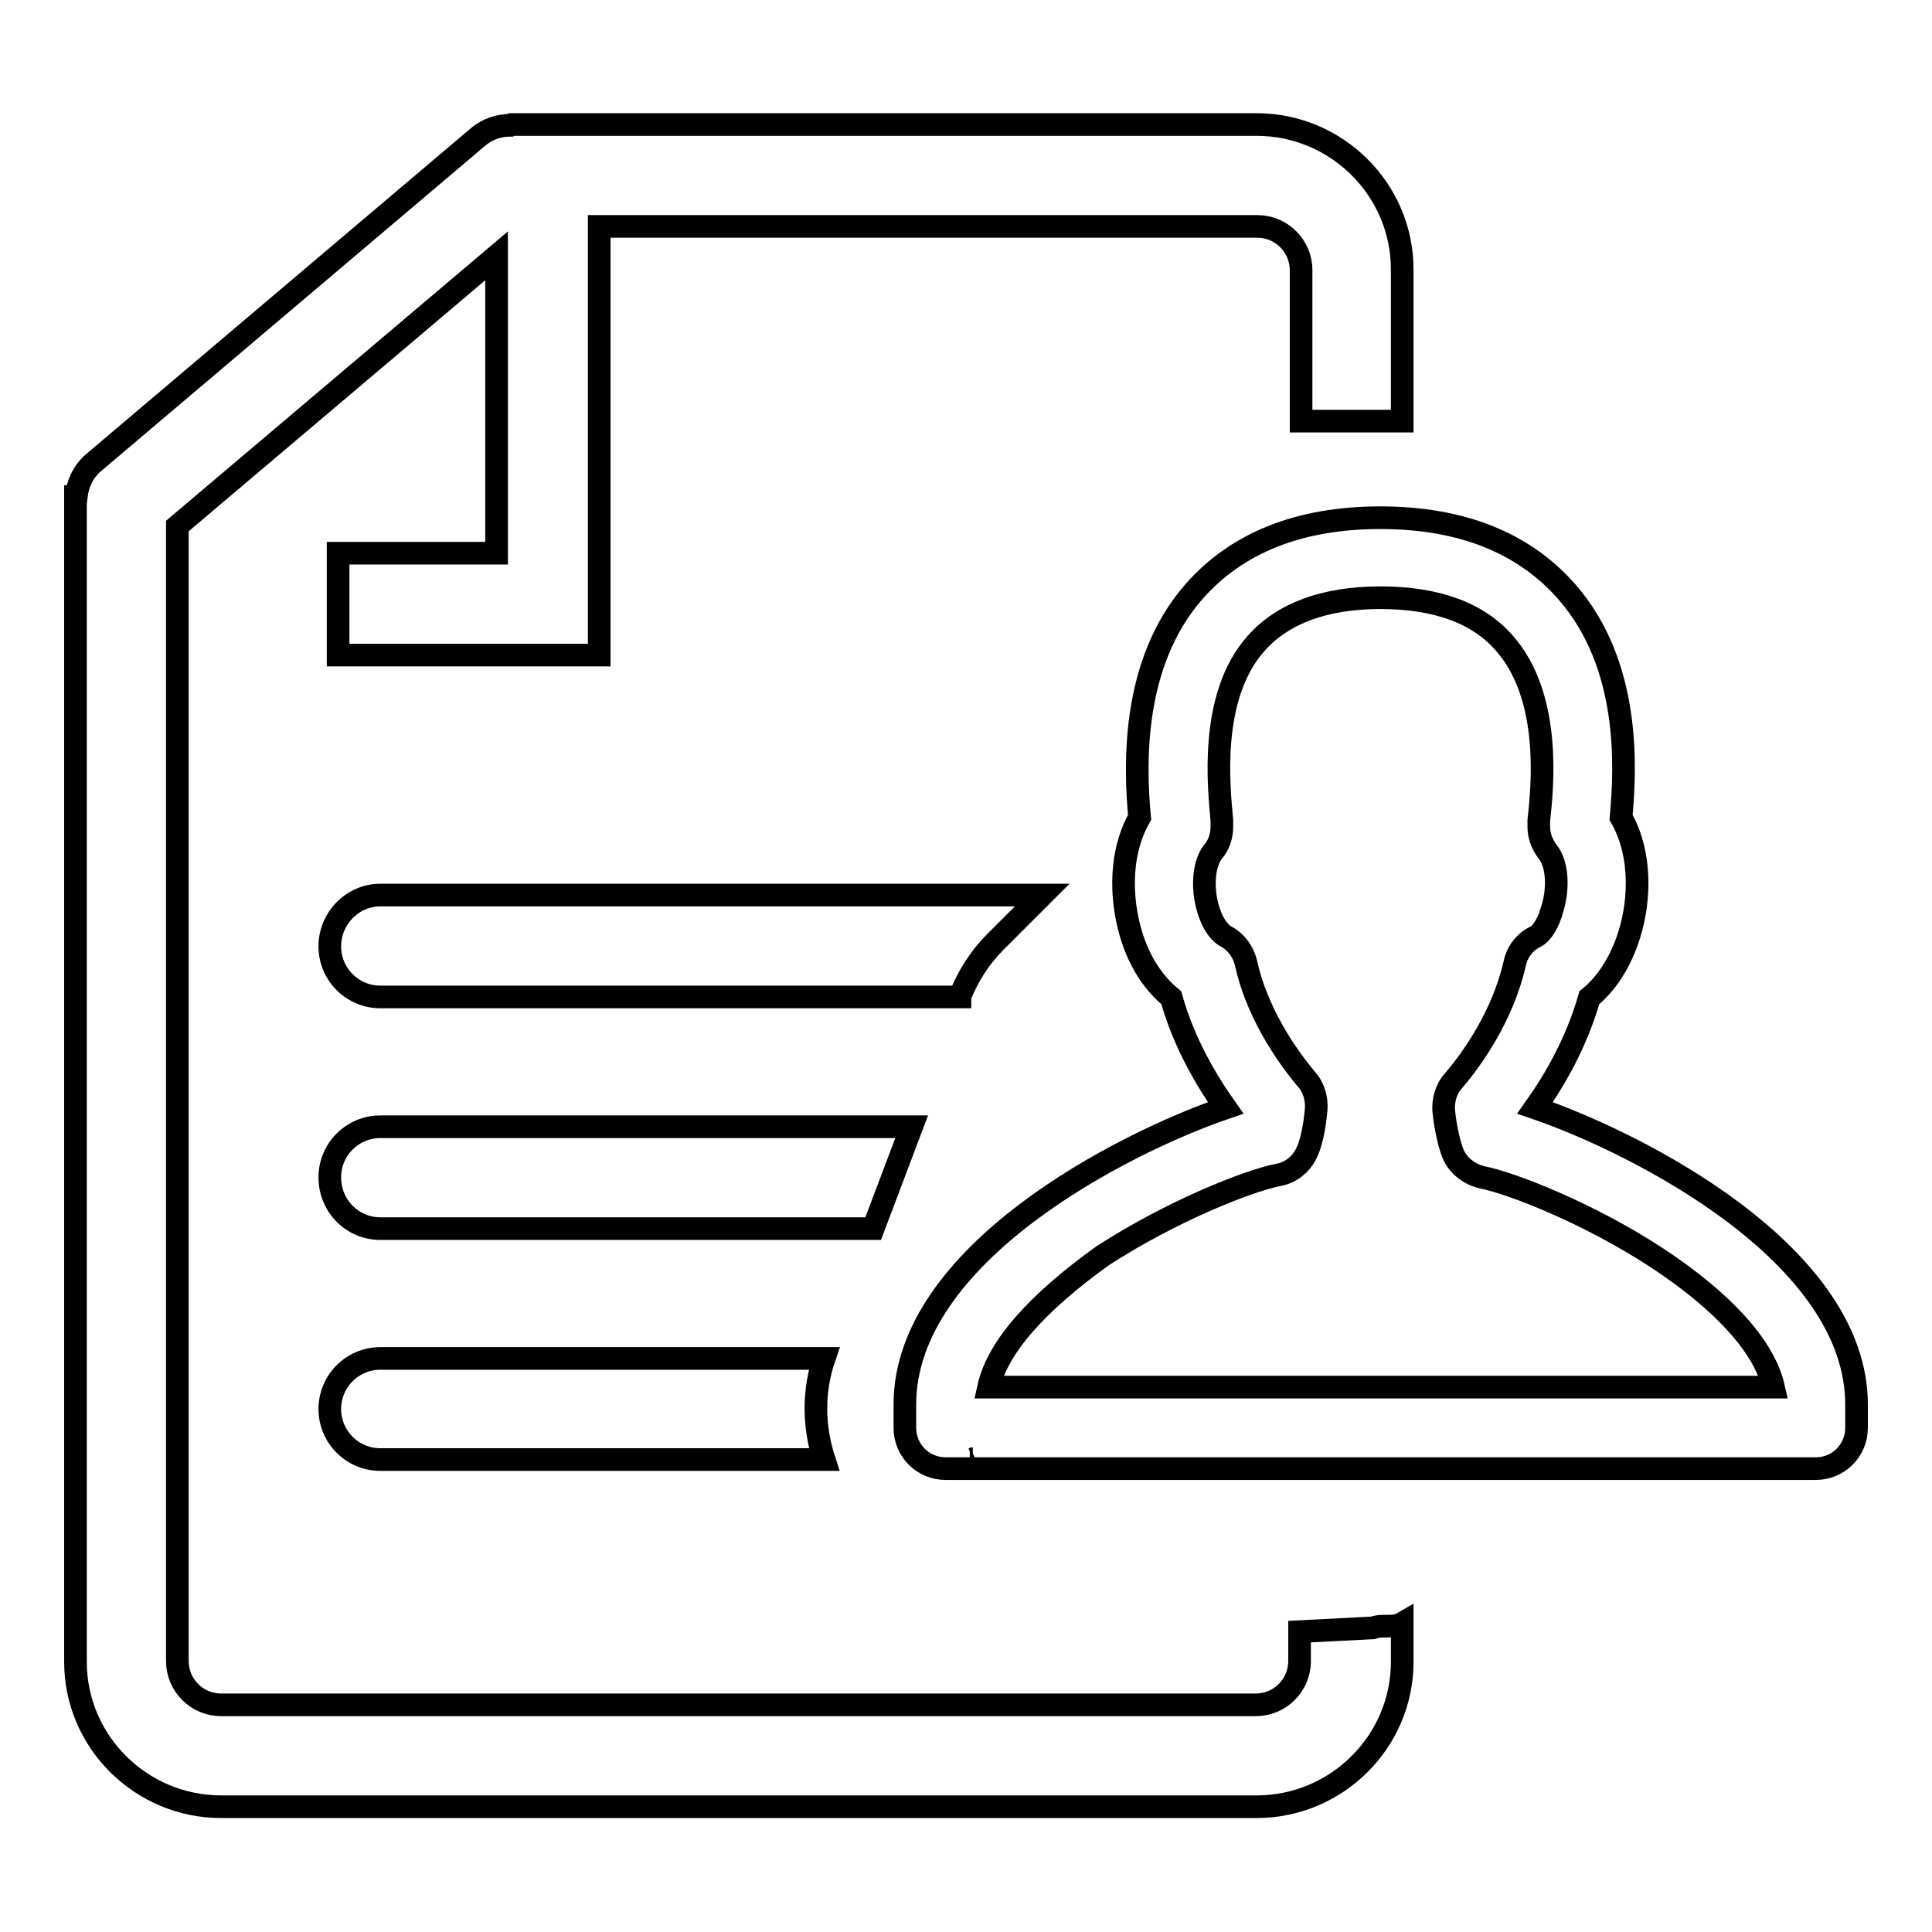
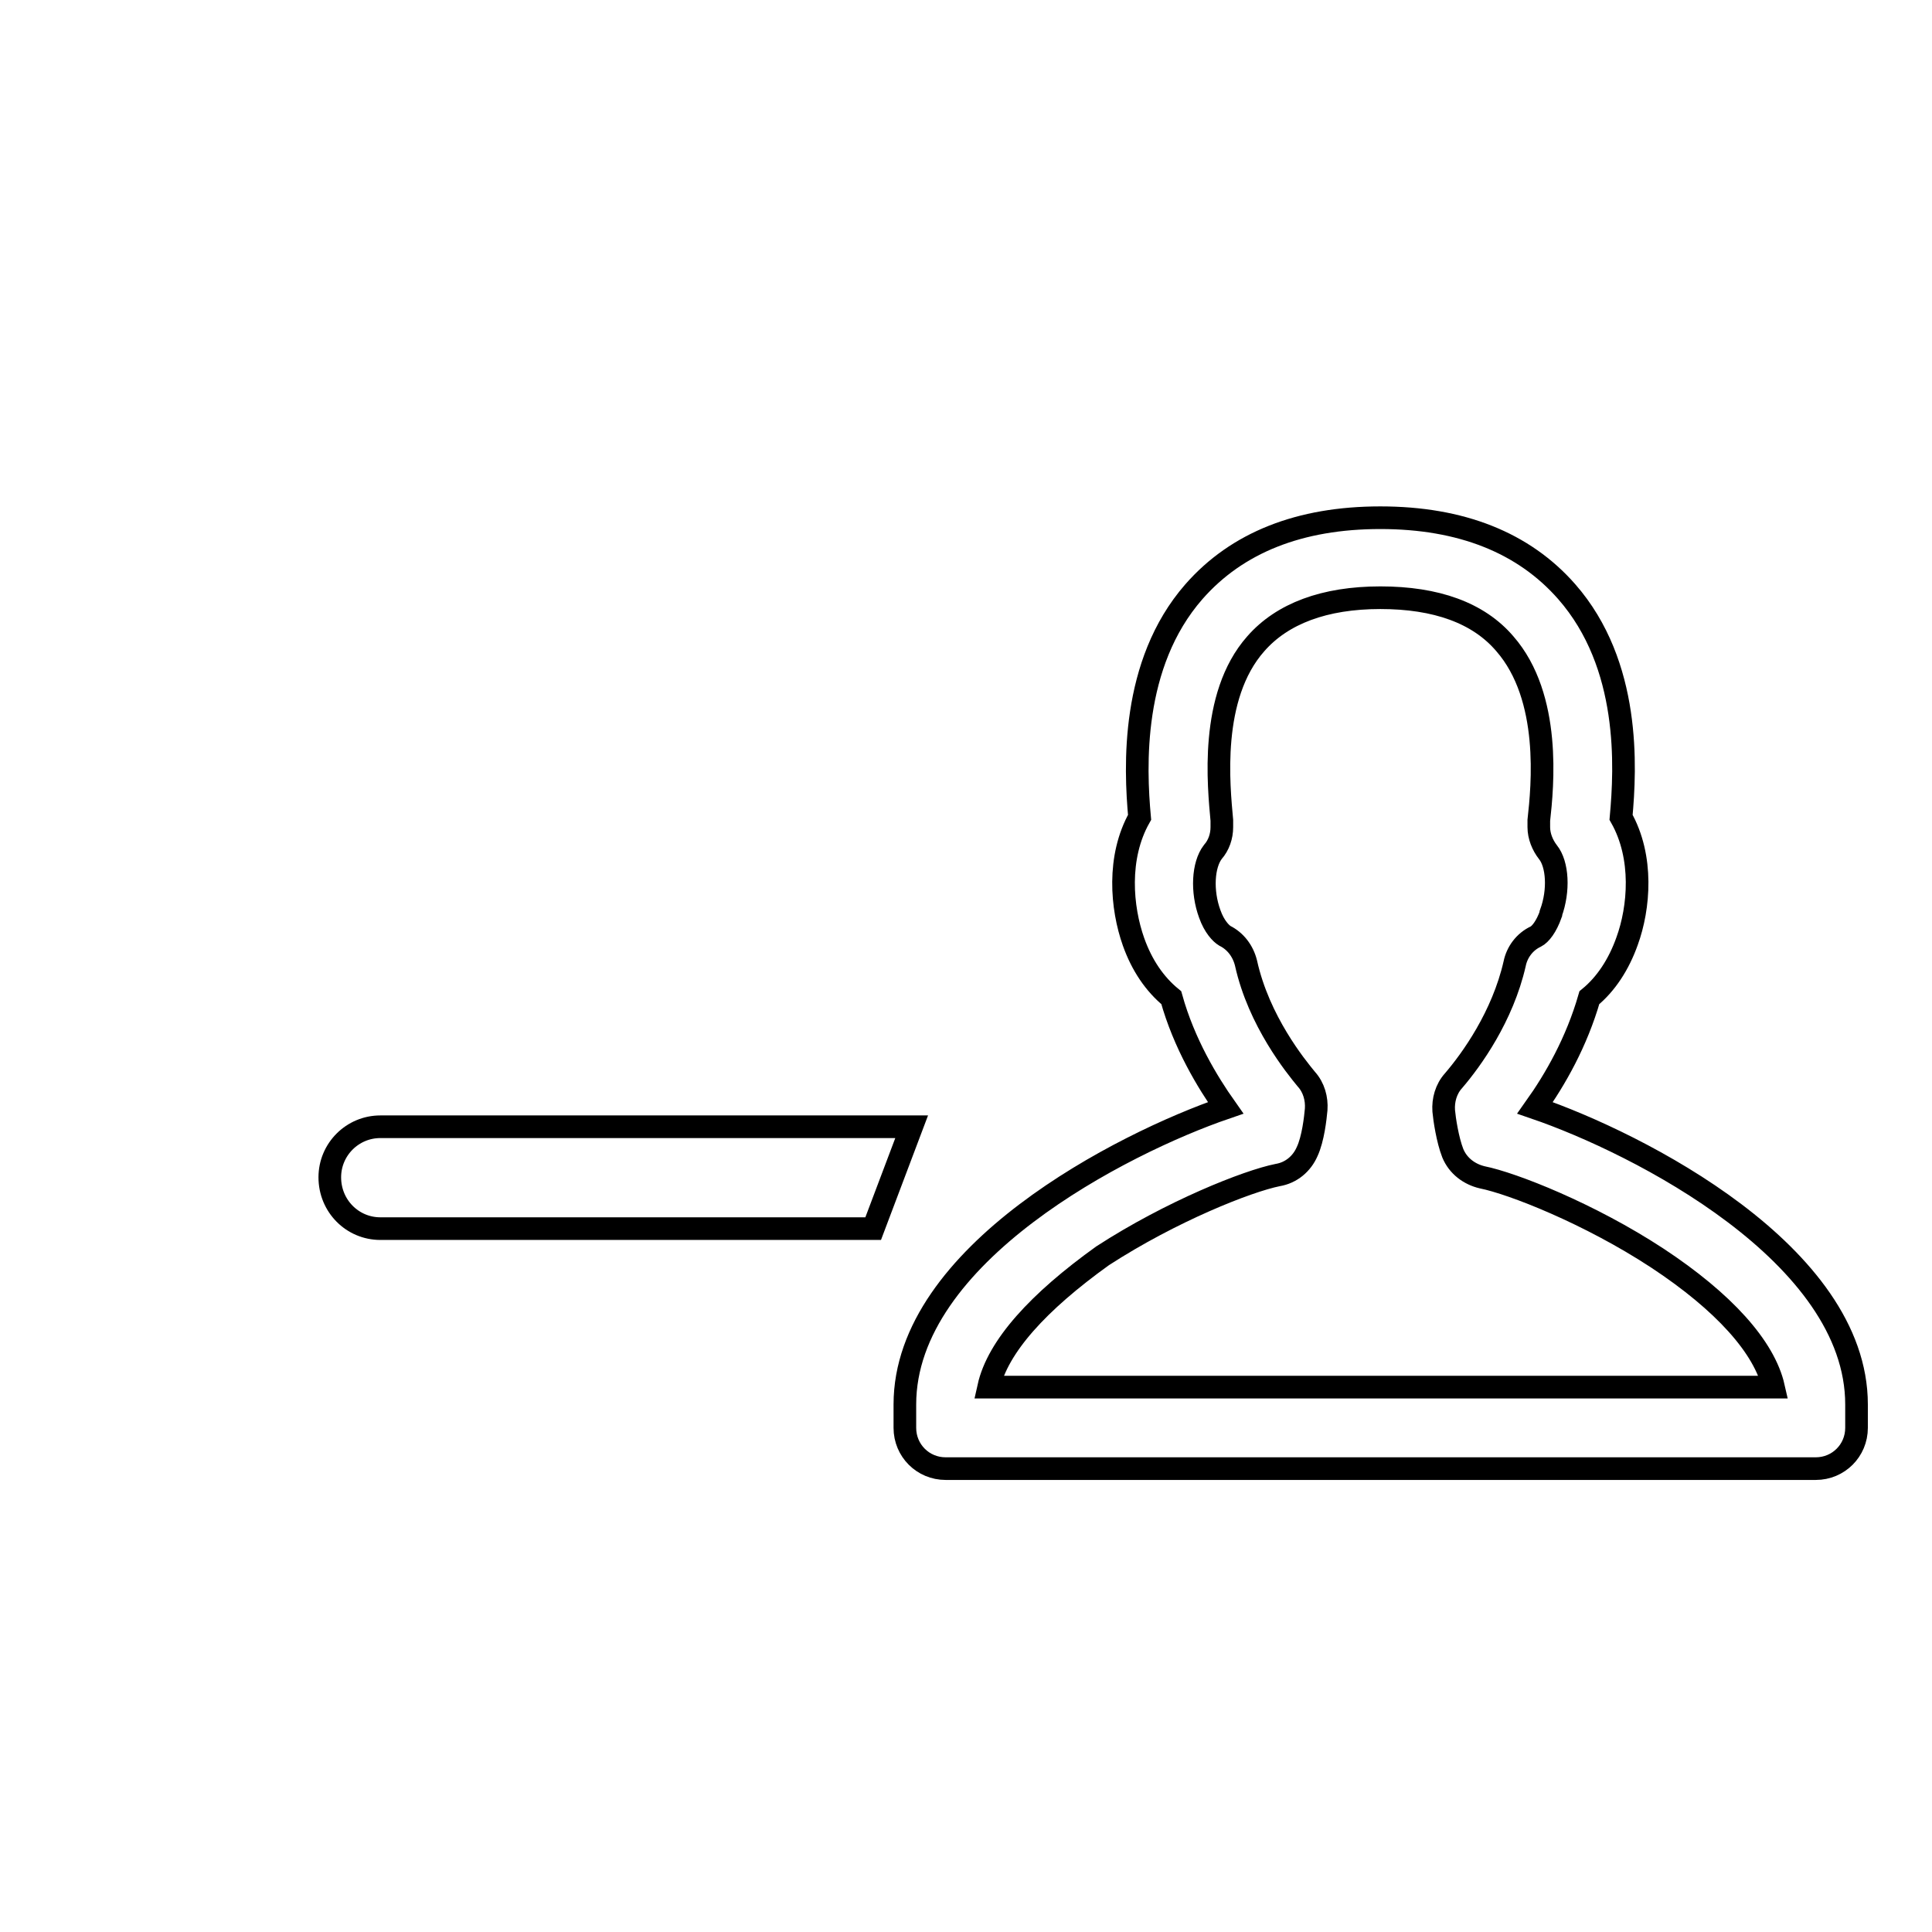
<svg xmlns="http://www.w3.org/2000/svg" version="1.1" x="0px" y="0px" viewBox="0 0 256 256" enable-background="new 0 0 256 256" xml:space="preserve">
  <g>
    <g>
-       <path stroke-width="3" fill-opacity="0" stroke="#000000" d="M128.9,193.3h-0.4H128.9z" />
-       <path stroke-width="3" fill-opacity="0" stroke="#000000" d="M185.8,55.8V35.7c0-10.6-8.7-19.2-19.3-19.2H67.8l-0.2,0.1c-1.5,0-3,0.5-4.2,1.5l-51,43.2c-1.4,1.2-2.1,2.8-2.3,4.5L10,65.8v154.4c0,10.6,8.7,19.2,19.3,19.2h137.2c10.6,0,19.3-8.6,19.3-19.2v-5.1c-1.2,0.7-2.5,0.1-3.9,0.6l-9.7,0.5v3.9c0,3.2-2.6,5.8-5.8,5.8H29.3c-3.2,0-5.8-2.6-5.8-5.8V69.7l42.3-35.8v39.4h-21v13.5h34.6V30h87.2c3.2,0,5.8,2.6,5.8,5.8v20L185.8,55.8z" />
-       <path stroke-width="3" fill-opacity="0" stroke="#000000" d="M131.9,124.8l6.2-6.2H50.4c-3.7,0-6.7,3.1-6.7,6.8c0,3.7,3,6.7,6.7,6.7h76.8V132C128.3,129.3,129.8,126.9,131.9,124.8z" />
-       <path stroke-width="3" fill-opacity="0" stroke="#000000" d="M109.2,180H50.4c-3.7,0-6.7,3-6.7,6.7c0,3.7,3,6.7,6.7,6.7h58.8C107.8,189.1,107.7,184.4,109.2,180z" />
      <path stroke-width="3" fill-opacity="0" stroke="#000000" d="M50.4,149.3c-3.7,0-6.7,3-6.7,6.7c0,3.8,3,6.8,6.7,6.8h65.3l5.1-13.5H50.4z" />
-       <path stroke-width="3" fill-opacity="0" stroke="#000000" d="M129.2,193.2l-0.2,0.1L129.2,193.2z" />
      <path stroke-width="3" fill-opacity="0" stroke="#000000" d="M240.6,194.6H125.3c-3,0-5.4-2.4-5.4-5.4v-3.1c0-19.9,28.8-34.6,42.5-39.3c-2.4-3.4-5.5-8.5-7.2-14.6c-2.2-1.8-3.9-4.3-5-7.4c-1.6-4.5-2.2-11.2,0.8-16.5c-0.6-6.6-1.2-20.3,7.2-29.9c5.7-6.5,14-9.8,24.7-9.8c10.7,0,19,3.3,24.7,9.8c8.5,9.7,7.8,23.3,7.2,29.9c3,5.3,2.4,12,0.8,16.4c-1.1,3.1-2.8,5.7-5,7.5c-1.7,5.9-4.5,10.8-7.2,14.6c13.7,4.7,42.6,19.4,42.6,39.3v3.1C246,192.2,243.6,194.6,240.6,194.6z M131,183.8h104c-1.2-5.3-6.6-11.3-15.4-17.1c-9-5.9-19.2-9.9-23.2-10.7c-1.7-0.4-3.2-1.5-3.9-3.2c-0.7-1.8-1.1-4.5-1.2-5.6c-0.1-1.4,0.3-2.9,1.3-4c2.4-2.8,6.5-8.5,8.1-15.5c0.3-1.5,1.3-2.9,2.8-3.6c0.6-0.3,1.4-1.3,2-3c0,0,0,0,0-0.1c1.1-3,0.9-6.5-0.4-8.1c-0.7-0.9-1.2-2.1-1.2-3.3v-0.2c0-0.2,0-0.4,0-0.6v-0.1c0.5-4.5,1.7-16.3-4.5-23.4c-3.5-4.1-9.1-6.1-16.5-6.1c-7.4,0-13,2.1-16.5,6.1c-6.2,7-4.9,18.9-4.5,23.4v0.1c0,0.2,0,0.4,0,0.6v0.2c0,1.2-0.4,2.4-1.2,3.3c-1.3,1.7-1.5,5.2-0.4,8.2c0,0,0,0,0,0c0.6,1.7,1.5,2.6,2,2.9c1.4,0.7,2.4,2,2.8,3.6c1.7,7.7,6.6,13.7,8,15.4c1,1.1,1.4,2.6,1.3,4c-0.1,1.1-0.4,3.9-1.2,5.6c-0.7,1.6-2.1,2.8-3.9,3.1c-4,0.8-14.1,4.8-23.2,10.7C137.6,172.5,132.2,178.4,131,183.8z" />
    </g>
  </g>
</svg>